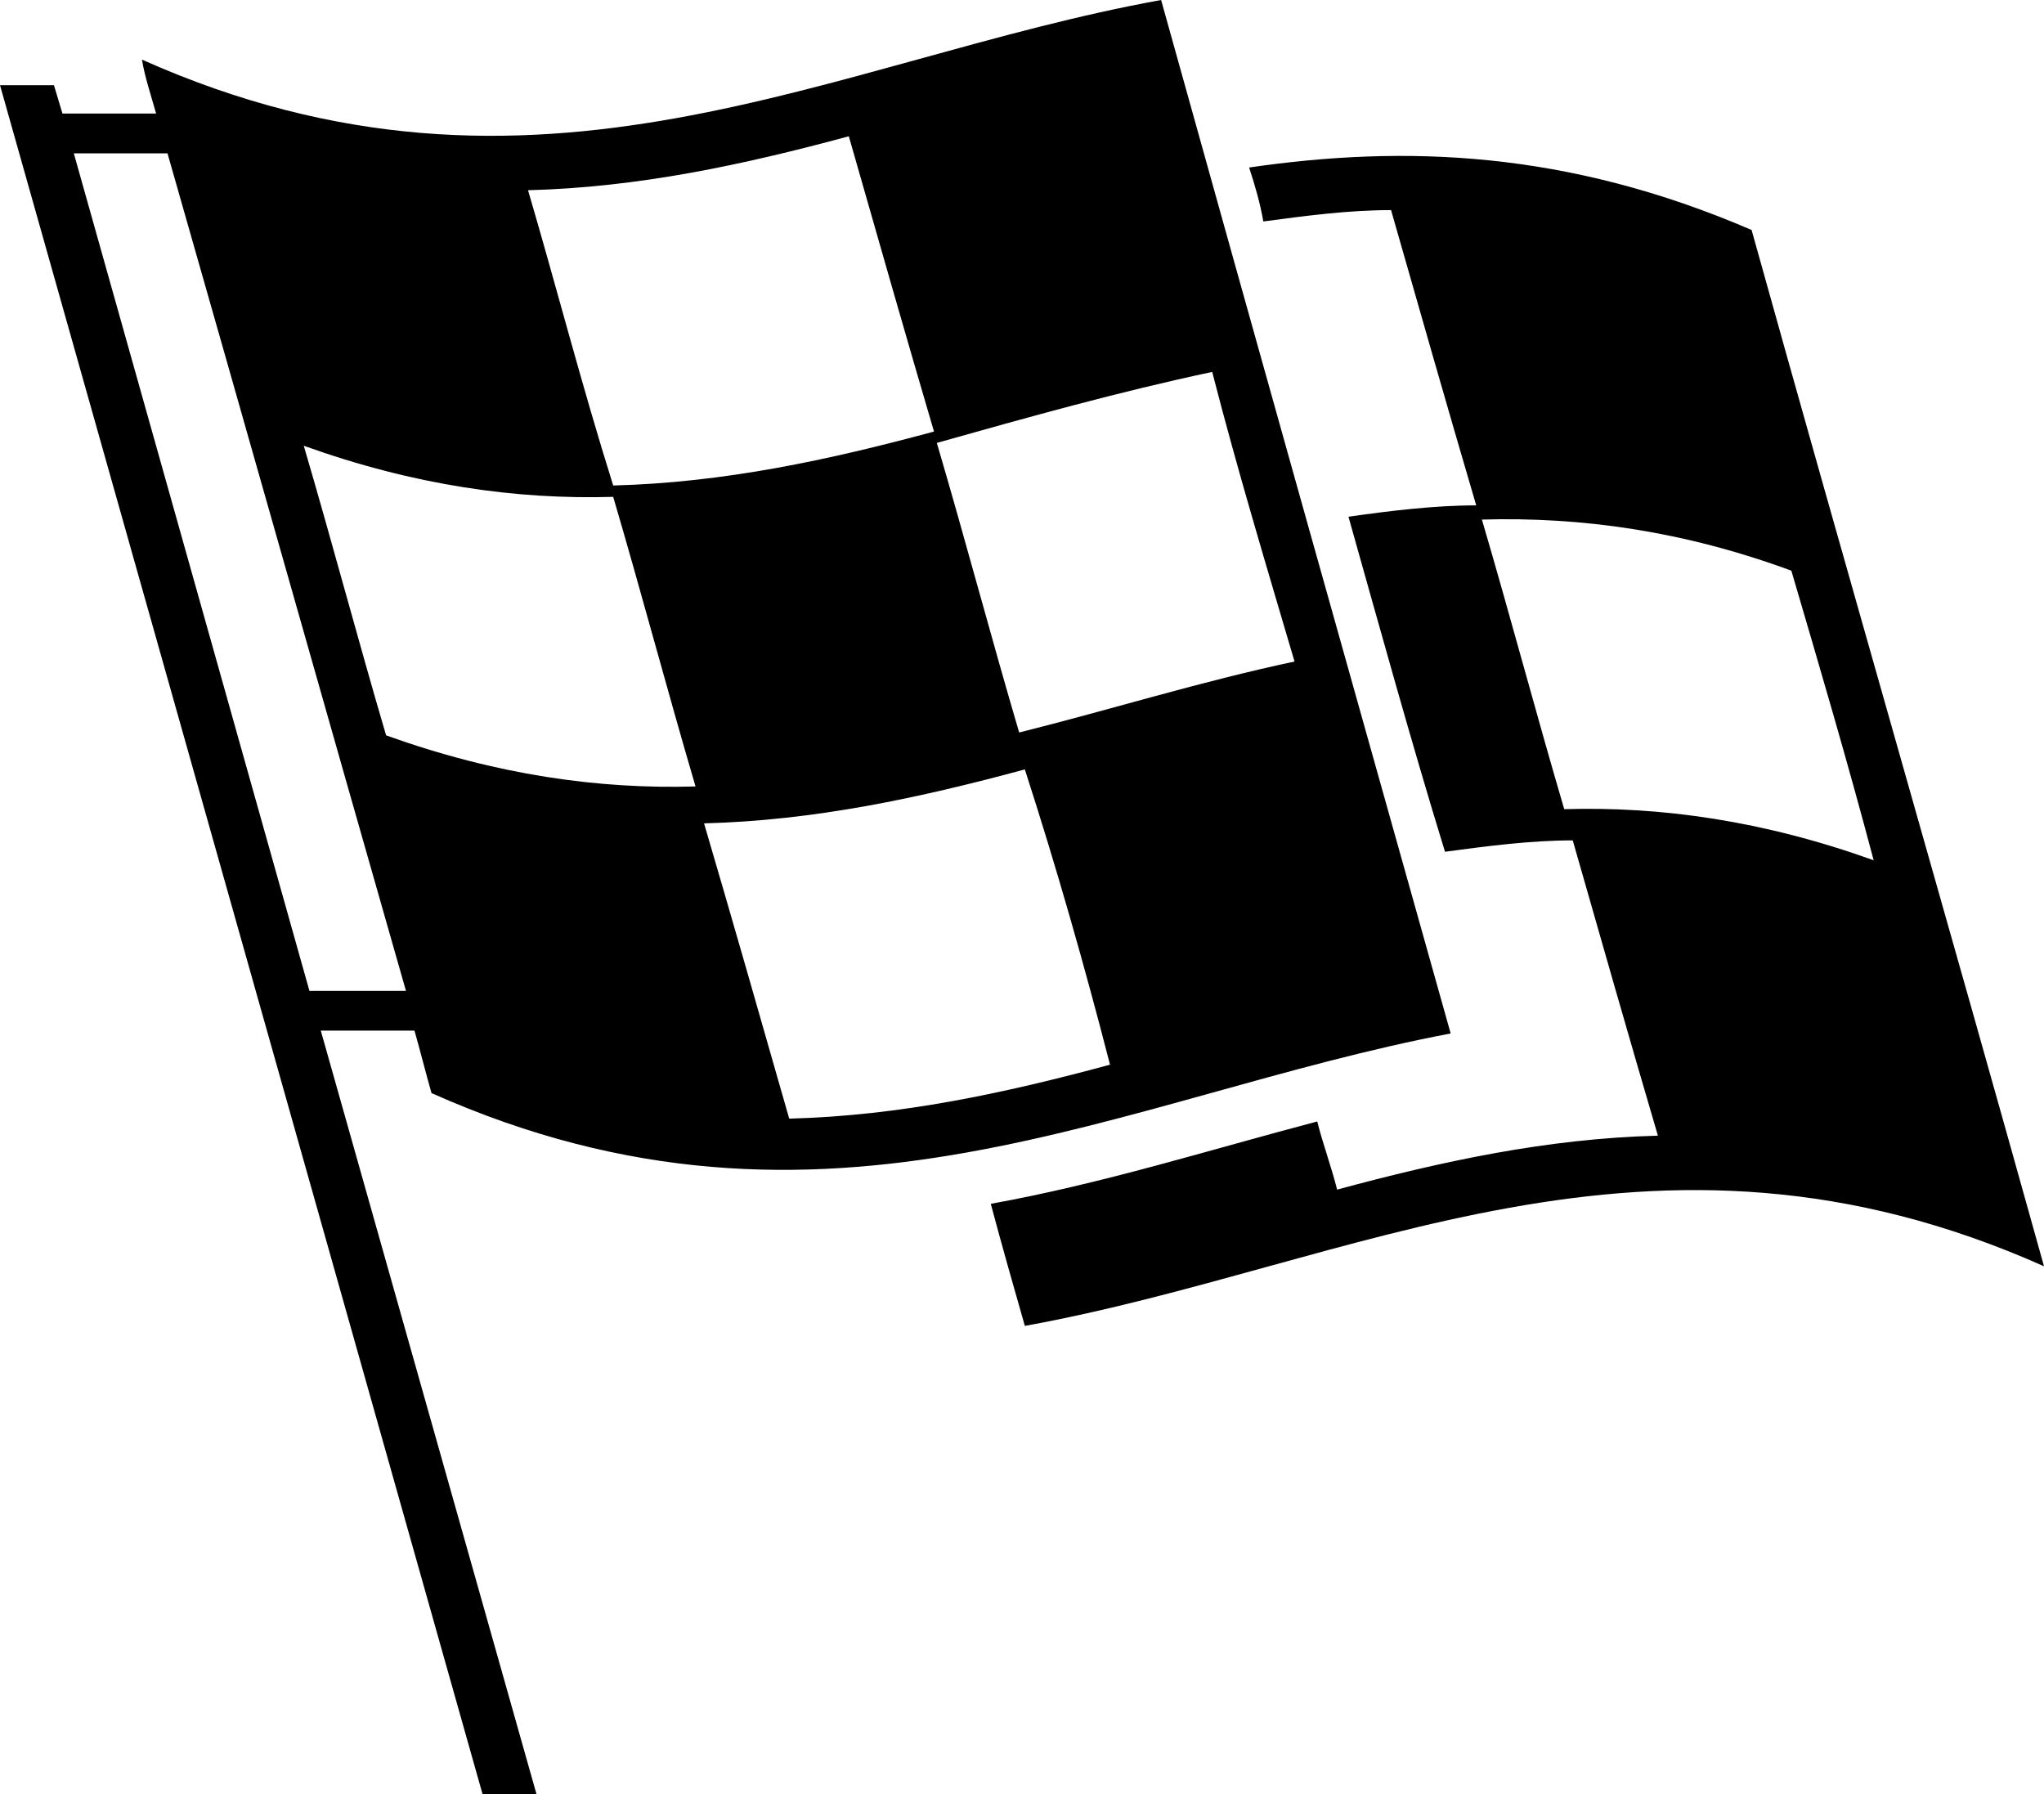
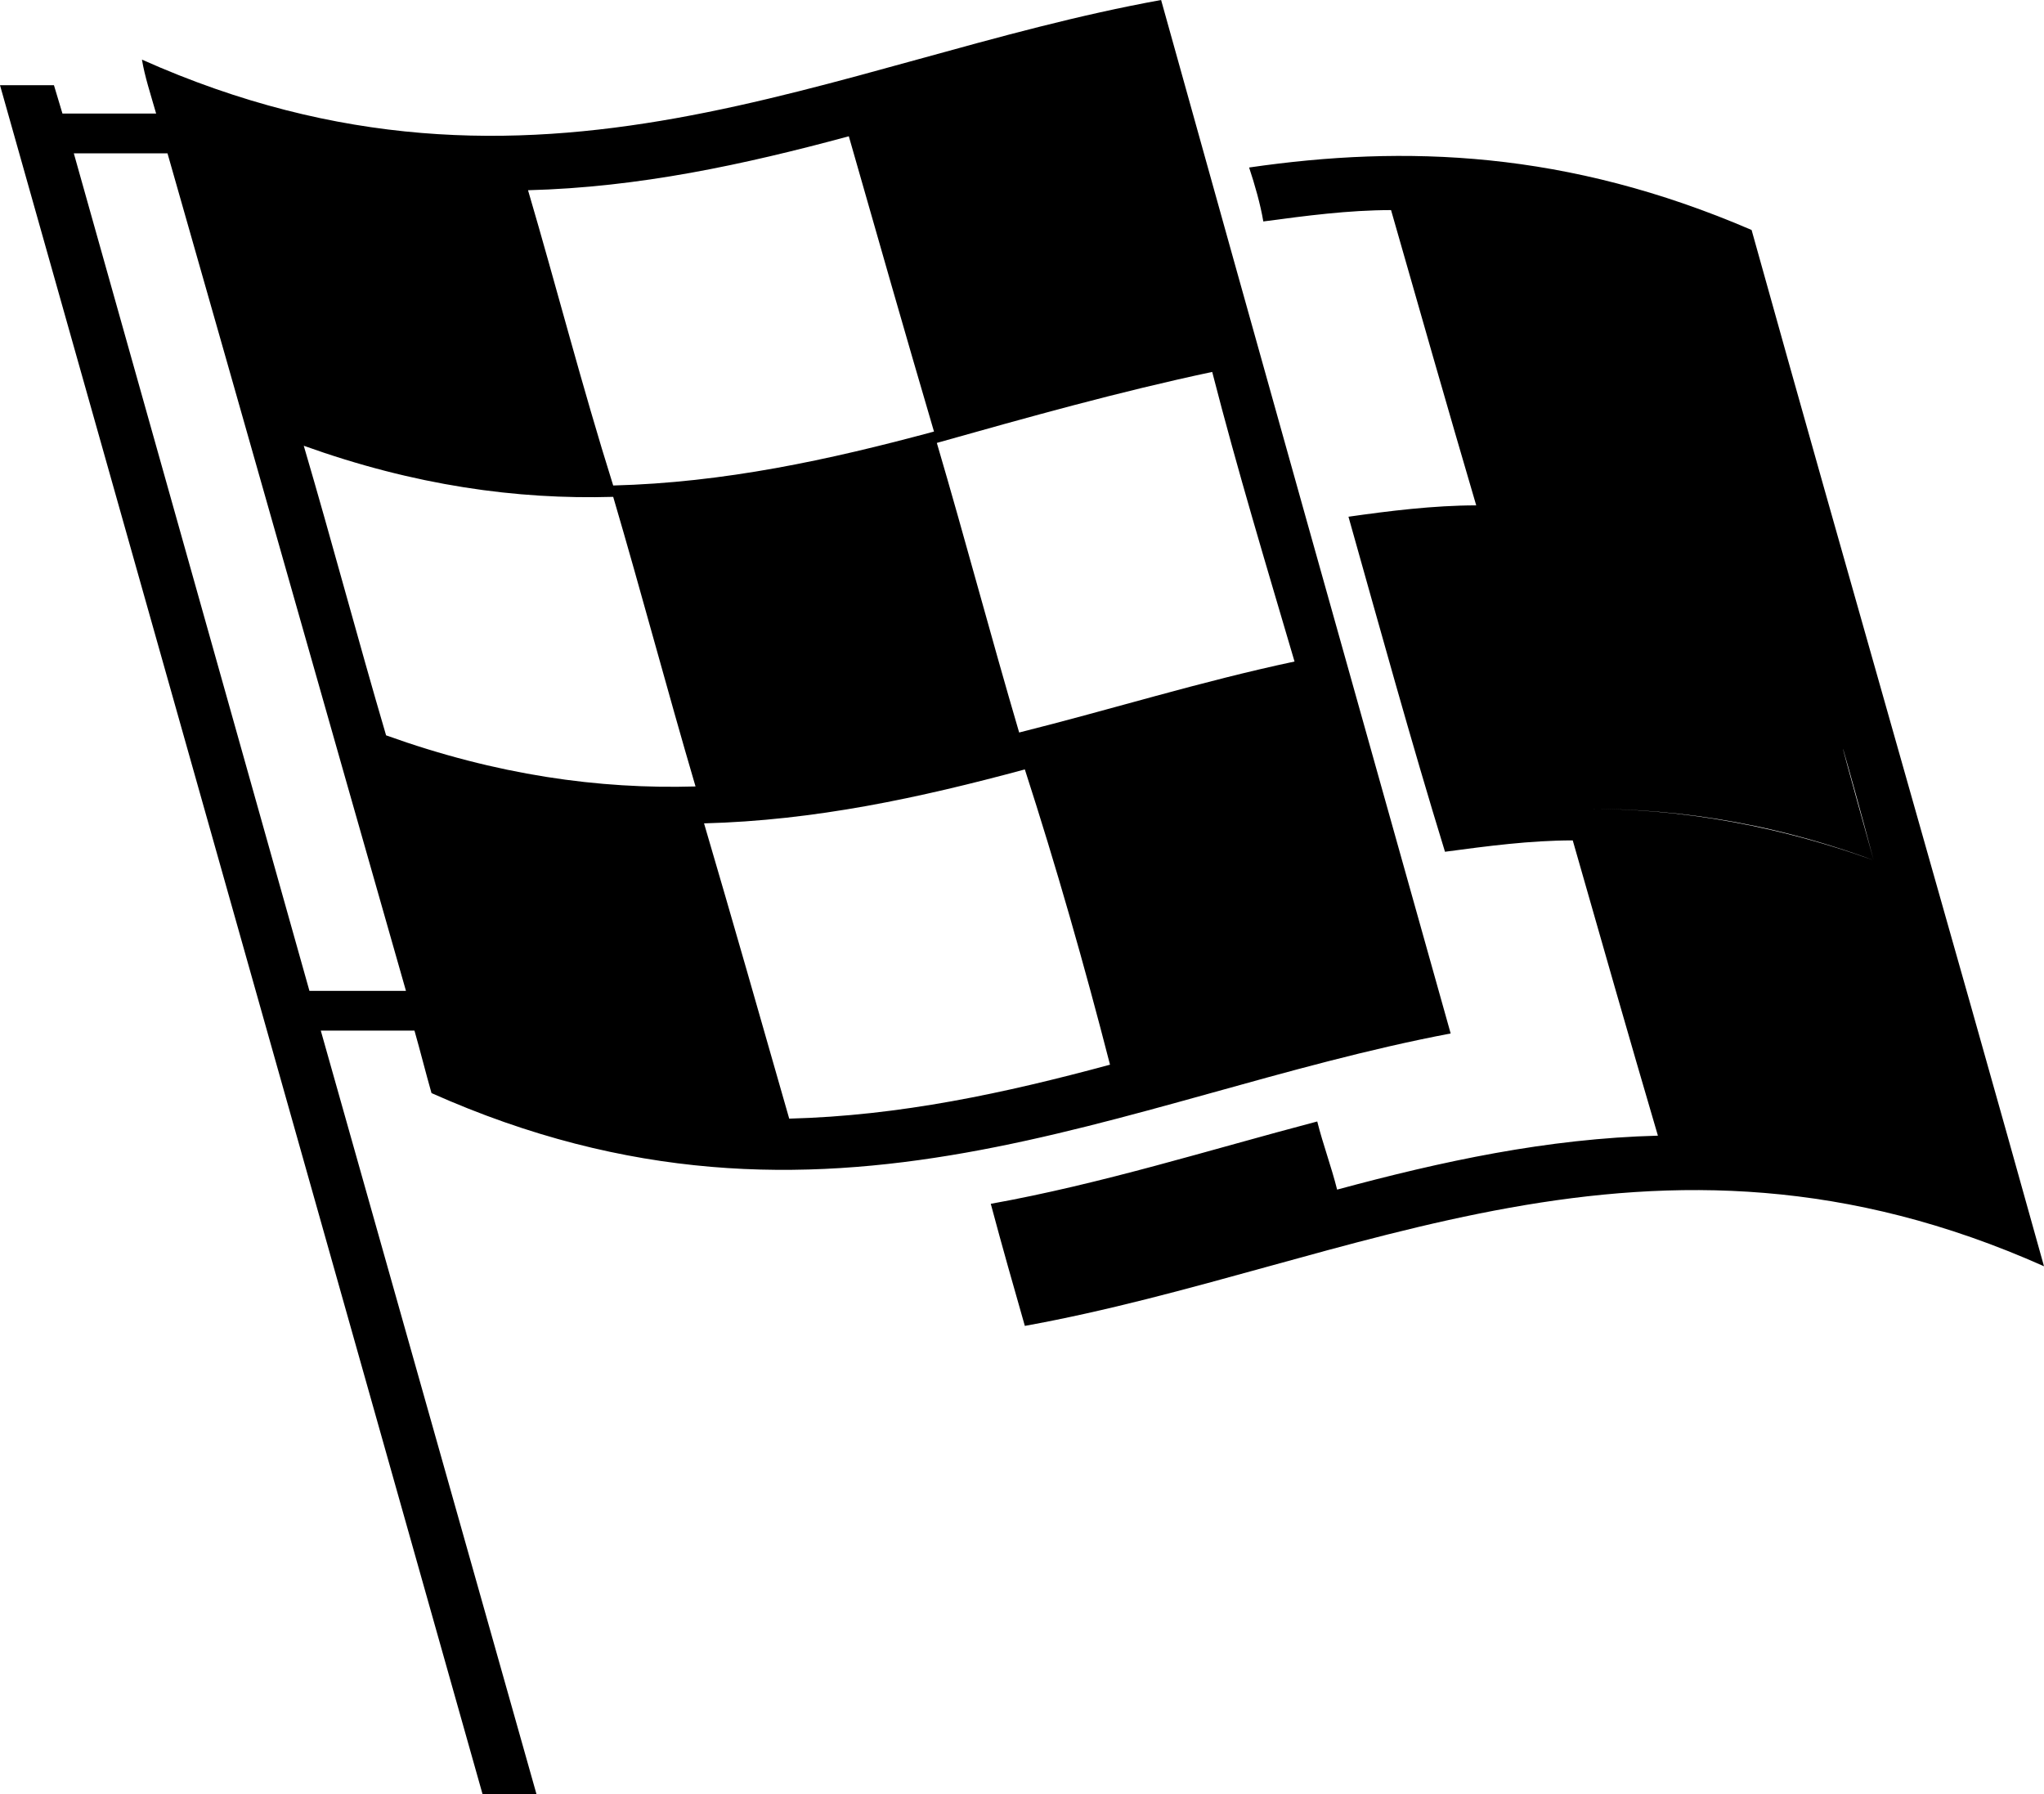
<svg xmlns="http://www.w3.org/2000/svg" version="1.1" id="Laag_1" x="0px" y="0px" viewBox="0 0 72 63.2" style="enable-background:new 0 0 72 63.2;" xml:space="preserve">
-   <path d="M40.9,0c-11.6,2.1-22,8.3-35.9,2.1C5.1,2.7,5.3,3.3,5.5,4H2.2L1.9,3H0l17,60.2h1.9l-7.6-26.9h3.3c0.2,0.7,0.4,1.5,0.6,2.2  c13.9,6.2,24.3,0.1,35.9-2.1C47.7,24.3,44.3,12.2,40.9,0z M18.6,6.7c3.9-0.1,7.6-0.9,11.3-1.9c1,3.5,2,7,3,10.4  c-3.7,1-7.4,1.8-11.3,1.9C20.5,13.6,19.6,10.1,18.6,6.7z M10.9,34.9L2.6,5.4h3.3c2.8,9.8,5.6,19.7,8.4,29.5H10.9z M13.6,25.9  c-1-3.4-1.9-6.8-2.9-10.2c3.9,1.4,7.5,1.9,10.9,1.8c1,3.4,1.9,6.8,2.9,10.2C21.1,27.8,17.5,27.3,13.6,25.9z M39.1,37.5  c-3.7,1-7.4,1.8-11.3,1.9c-1-3.5-2-7-3-10.4c3.9-0.1,7.6-0.9,11.3-1.9C37.2,30.5,38.2,34,39.1,37.5z M45.6,23.3  c-3.3,0.7-6.5,1.7-9.7,2.5c-1-3.4-1.9-6.8-2.9-10.2c3.2-0.9,6.4-1.8,9.7-2.5C43.6,16.6,44.6,19.9,45.6,23.3z M44,5.9  c0.2,0.6,0.4,1.3,0.5,1.9c1.5-0.2,3-0.4,4.5-0.4c1,3.5,2,7,3,10.4c-1.5,0-3.1,0.2-4.5,0.4c1.1,3.9,2.2,7.9,3.4,11.8  c1.5-0.2,3-0.4,4.5-0.4c1,3.5,2,7,3,10.4c-3.9,0.1-7.6,0.9-11.3,1.9c-0.2-0.8-0.5-1.6-0.7-2.4c-3.8,1-7.6,2.2-11.5,2.9  c0.4,1.5,0.8,2.9,1.2,4.3c11.6-2.1,22-8.3,35.9-2.1c-3.4-12.2-6.9-24.3-10.3-36.5C55.2,5.3,49.5,5.1,44,5.9z M66,30.3  c-3.9-1.4-7.5-1.9-10.9-1.8c-1-3.4-1.9-6.8-2.9-10.2c3.5-0.1,7.1,0.4,10.9,1.8C64.1,23.5,65.1,26.9,66,30.3z" />
+   <path d="M40.9,0c-11.6,2.1-22,8.3-35.9,2.1C5.1,2.7,5.3,3.3,5.5,4H2.2L1.9,3H0l17,60.2h1.9l-7.6-26.9h3.3c0.2,0.7,0.4,1.5,0.6,2.2  c13.9,6.2,24.3,0.1,35.9-2.1C47.7,24.3,44.3,12.2,40.9,0z M18.6,6.7c3.9-0.1,7.6-0.9,11.3-1.9c1,3.5,2,7,3,10.4  c-3.7,1-7.4,1.8-11.3,1.9C20.5,13.6,19.6,10.1,18.6,6.7z M10.9,34.9L2.6,5.4h3.3c2.8,9.8,5.6,19.7,8.4,29.5H10.9z M13.6,25.9  c-1-3.4-1.9-6.8-2.9-10.2c3.9,1.4,7.5,1.9,10.9,1.8c1,3.4,1.9,6.8,2.9,10.2C21.1,27.8,17.5,27.3,13.6,25.9z M39.1,37.5  c-3.7,1-7.4,1.8-11.3,1.9c-1-3.5-2-7-3-10.4c3.9-0.1,7.6-0.9,11.3-1.9C37.2,30.5,38.2,34,39.1,37.5z M45.6,23.3  c-3.3,0.7-6.5,1.7-9.7,2.5c-1-3.4-1.9-6.8-2.9-10.2c3.2-0.9,6.4-1.8,9.7-2.5C43.6,16.6,44.6,19.9,45.6,23.3z M44,5.9  c0.2,0.6,0.4,1.3,0.5,1.9c1.5-0.2,3-0.4,4.5-0.4c1,3.5,2,7,3,10.4c-1.5,0-3.1,0.2-4.5,0.4c1.1,3.9,2.2,7.9,3.4,11.8  c1.5-0.2,3-0.4,4.5-0.4c1,3.5,2,7,3,10.4c-3.9,0.1-7.6,0.9-11.3,1.9c-0.2-0.8-0.5-1.6-0.7-2.4c-3.8,1-7.6,2.2-11.5,2.9  c0.4,1.5,0.8,2.9,1.2,4.3c11.6-2.1,22-8.3,35.9-2.1c-3.4-12.2-6.9-24.3-10.3-36.5C55.2,5.3,49.5,5.1,44,5.9z M66,30.3  c-3.9-1.4-7.5-1.9-10.9-1.8c3.5-0.1,7.1,0.4,10.9,1.8C64.1,23.5,65.1,26.9,66,30.3z" />
</svg>